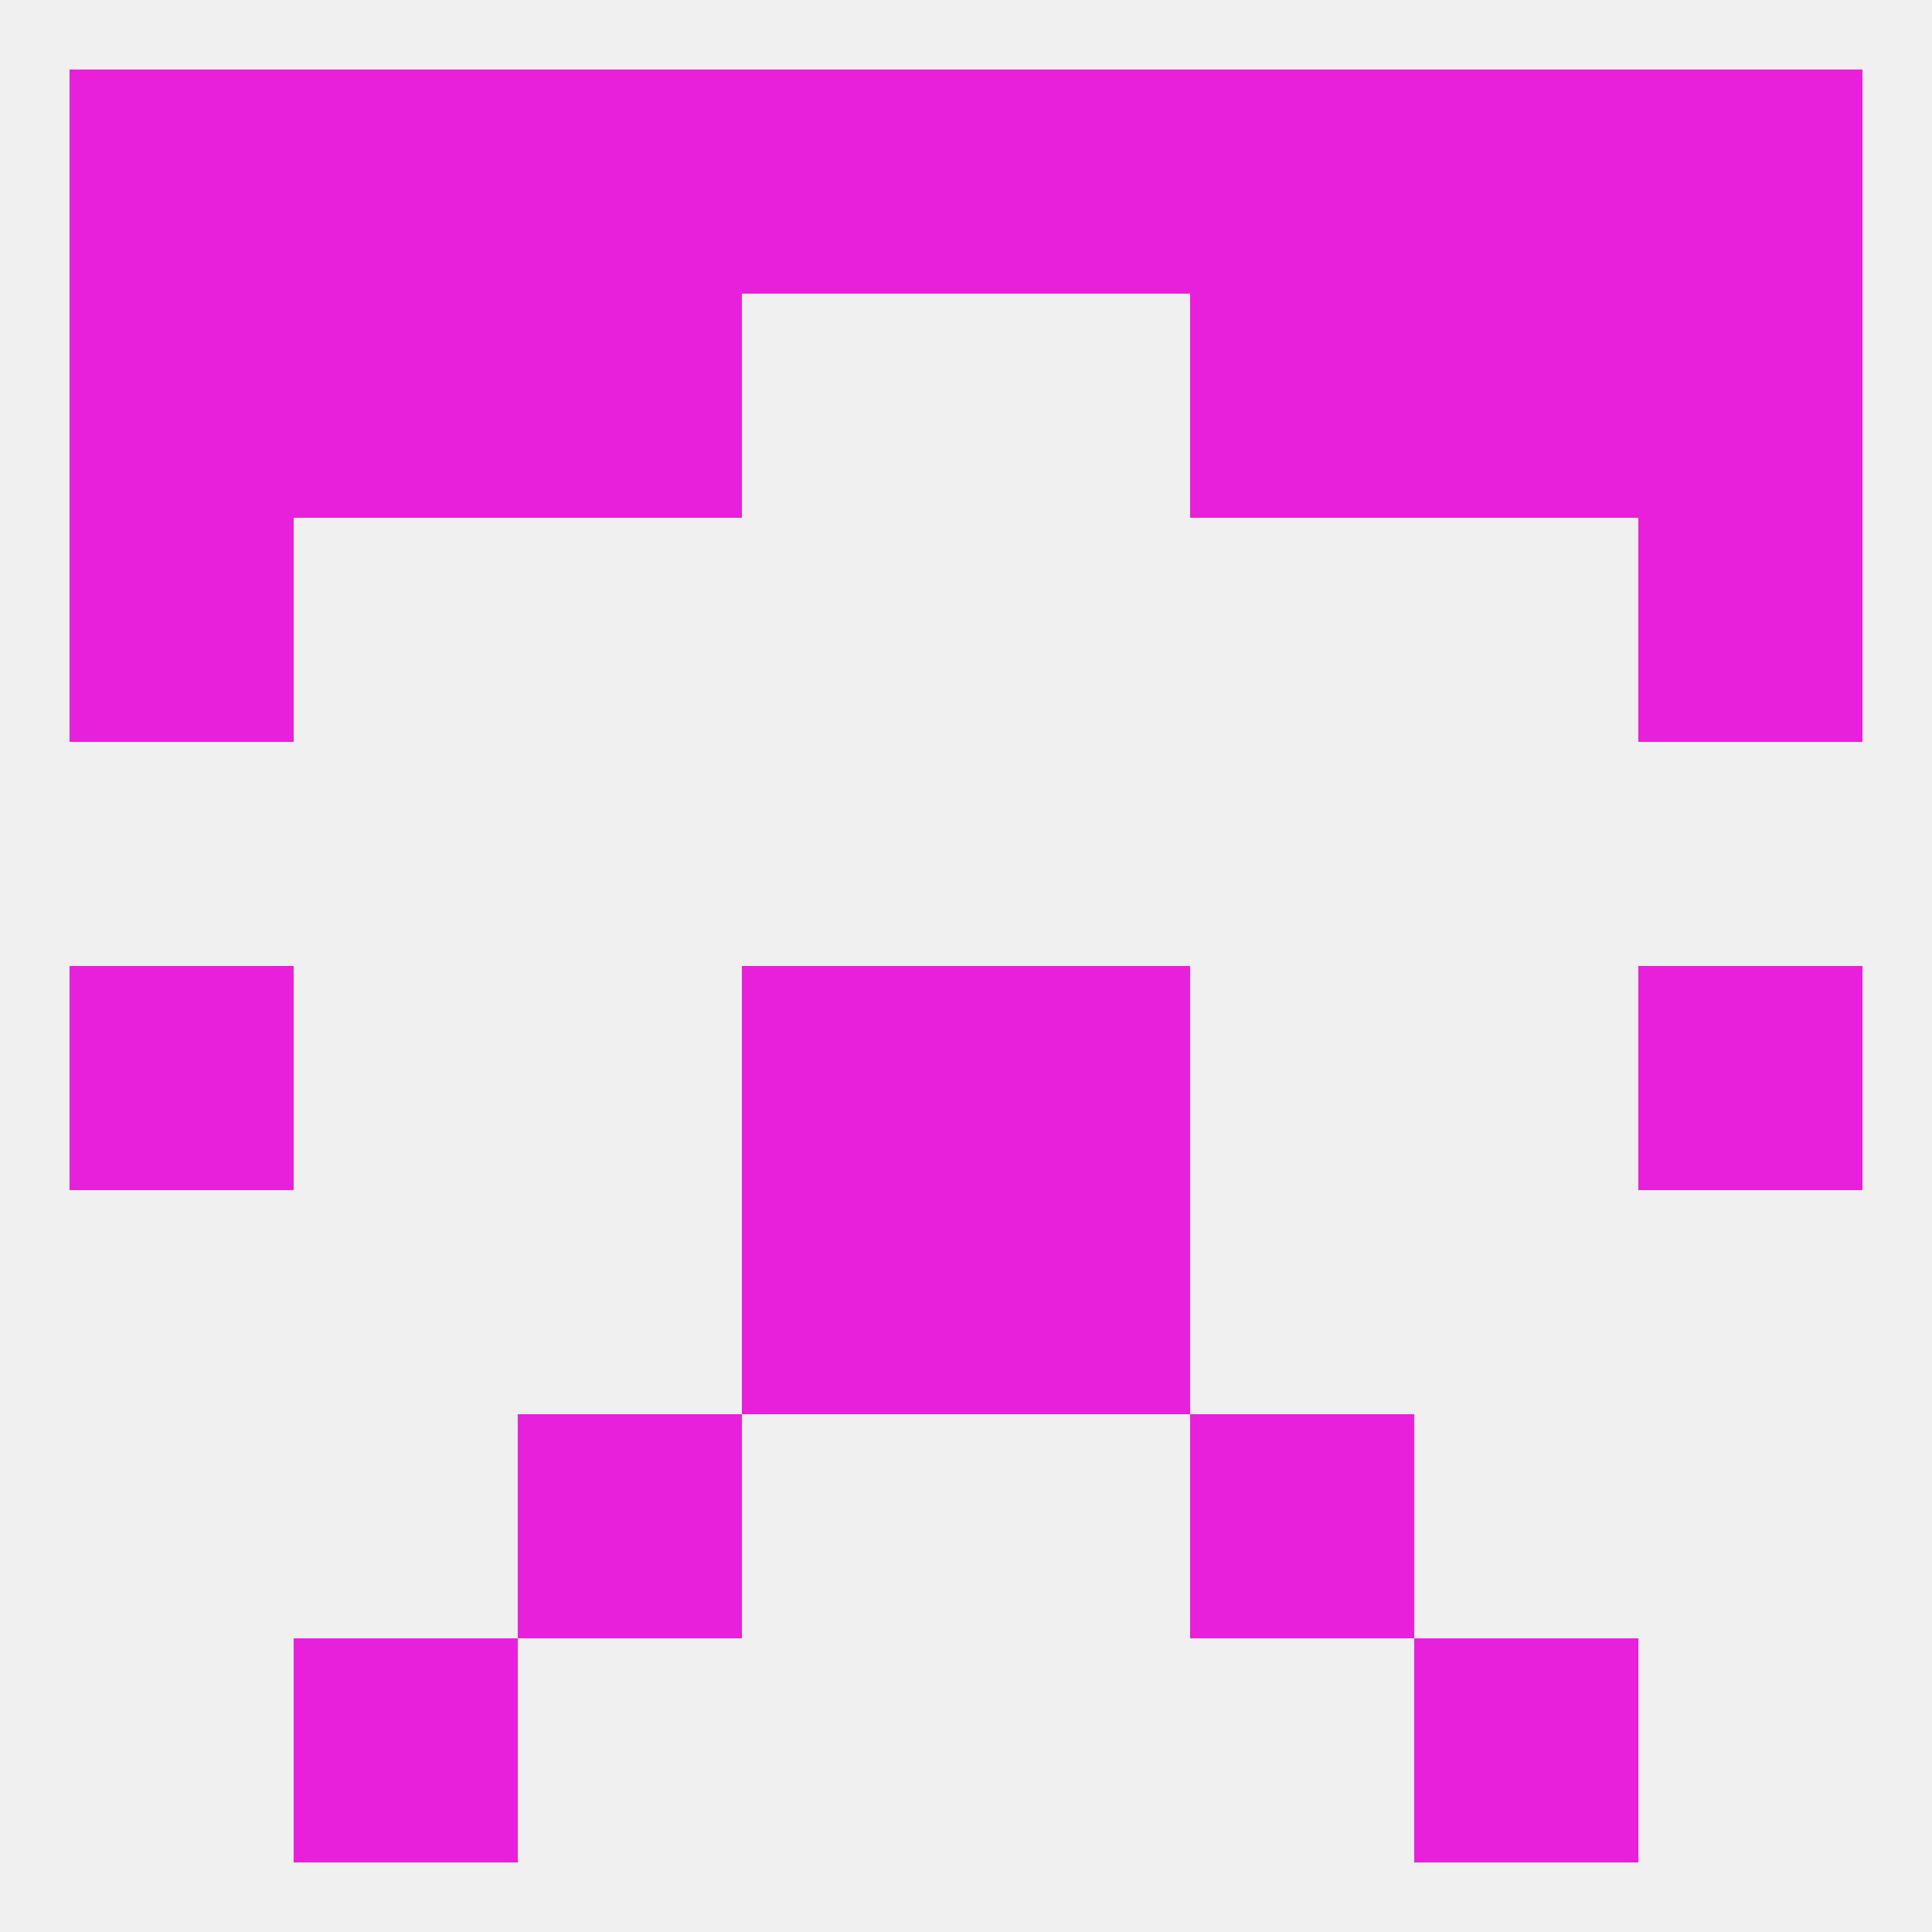
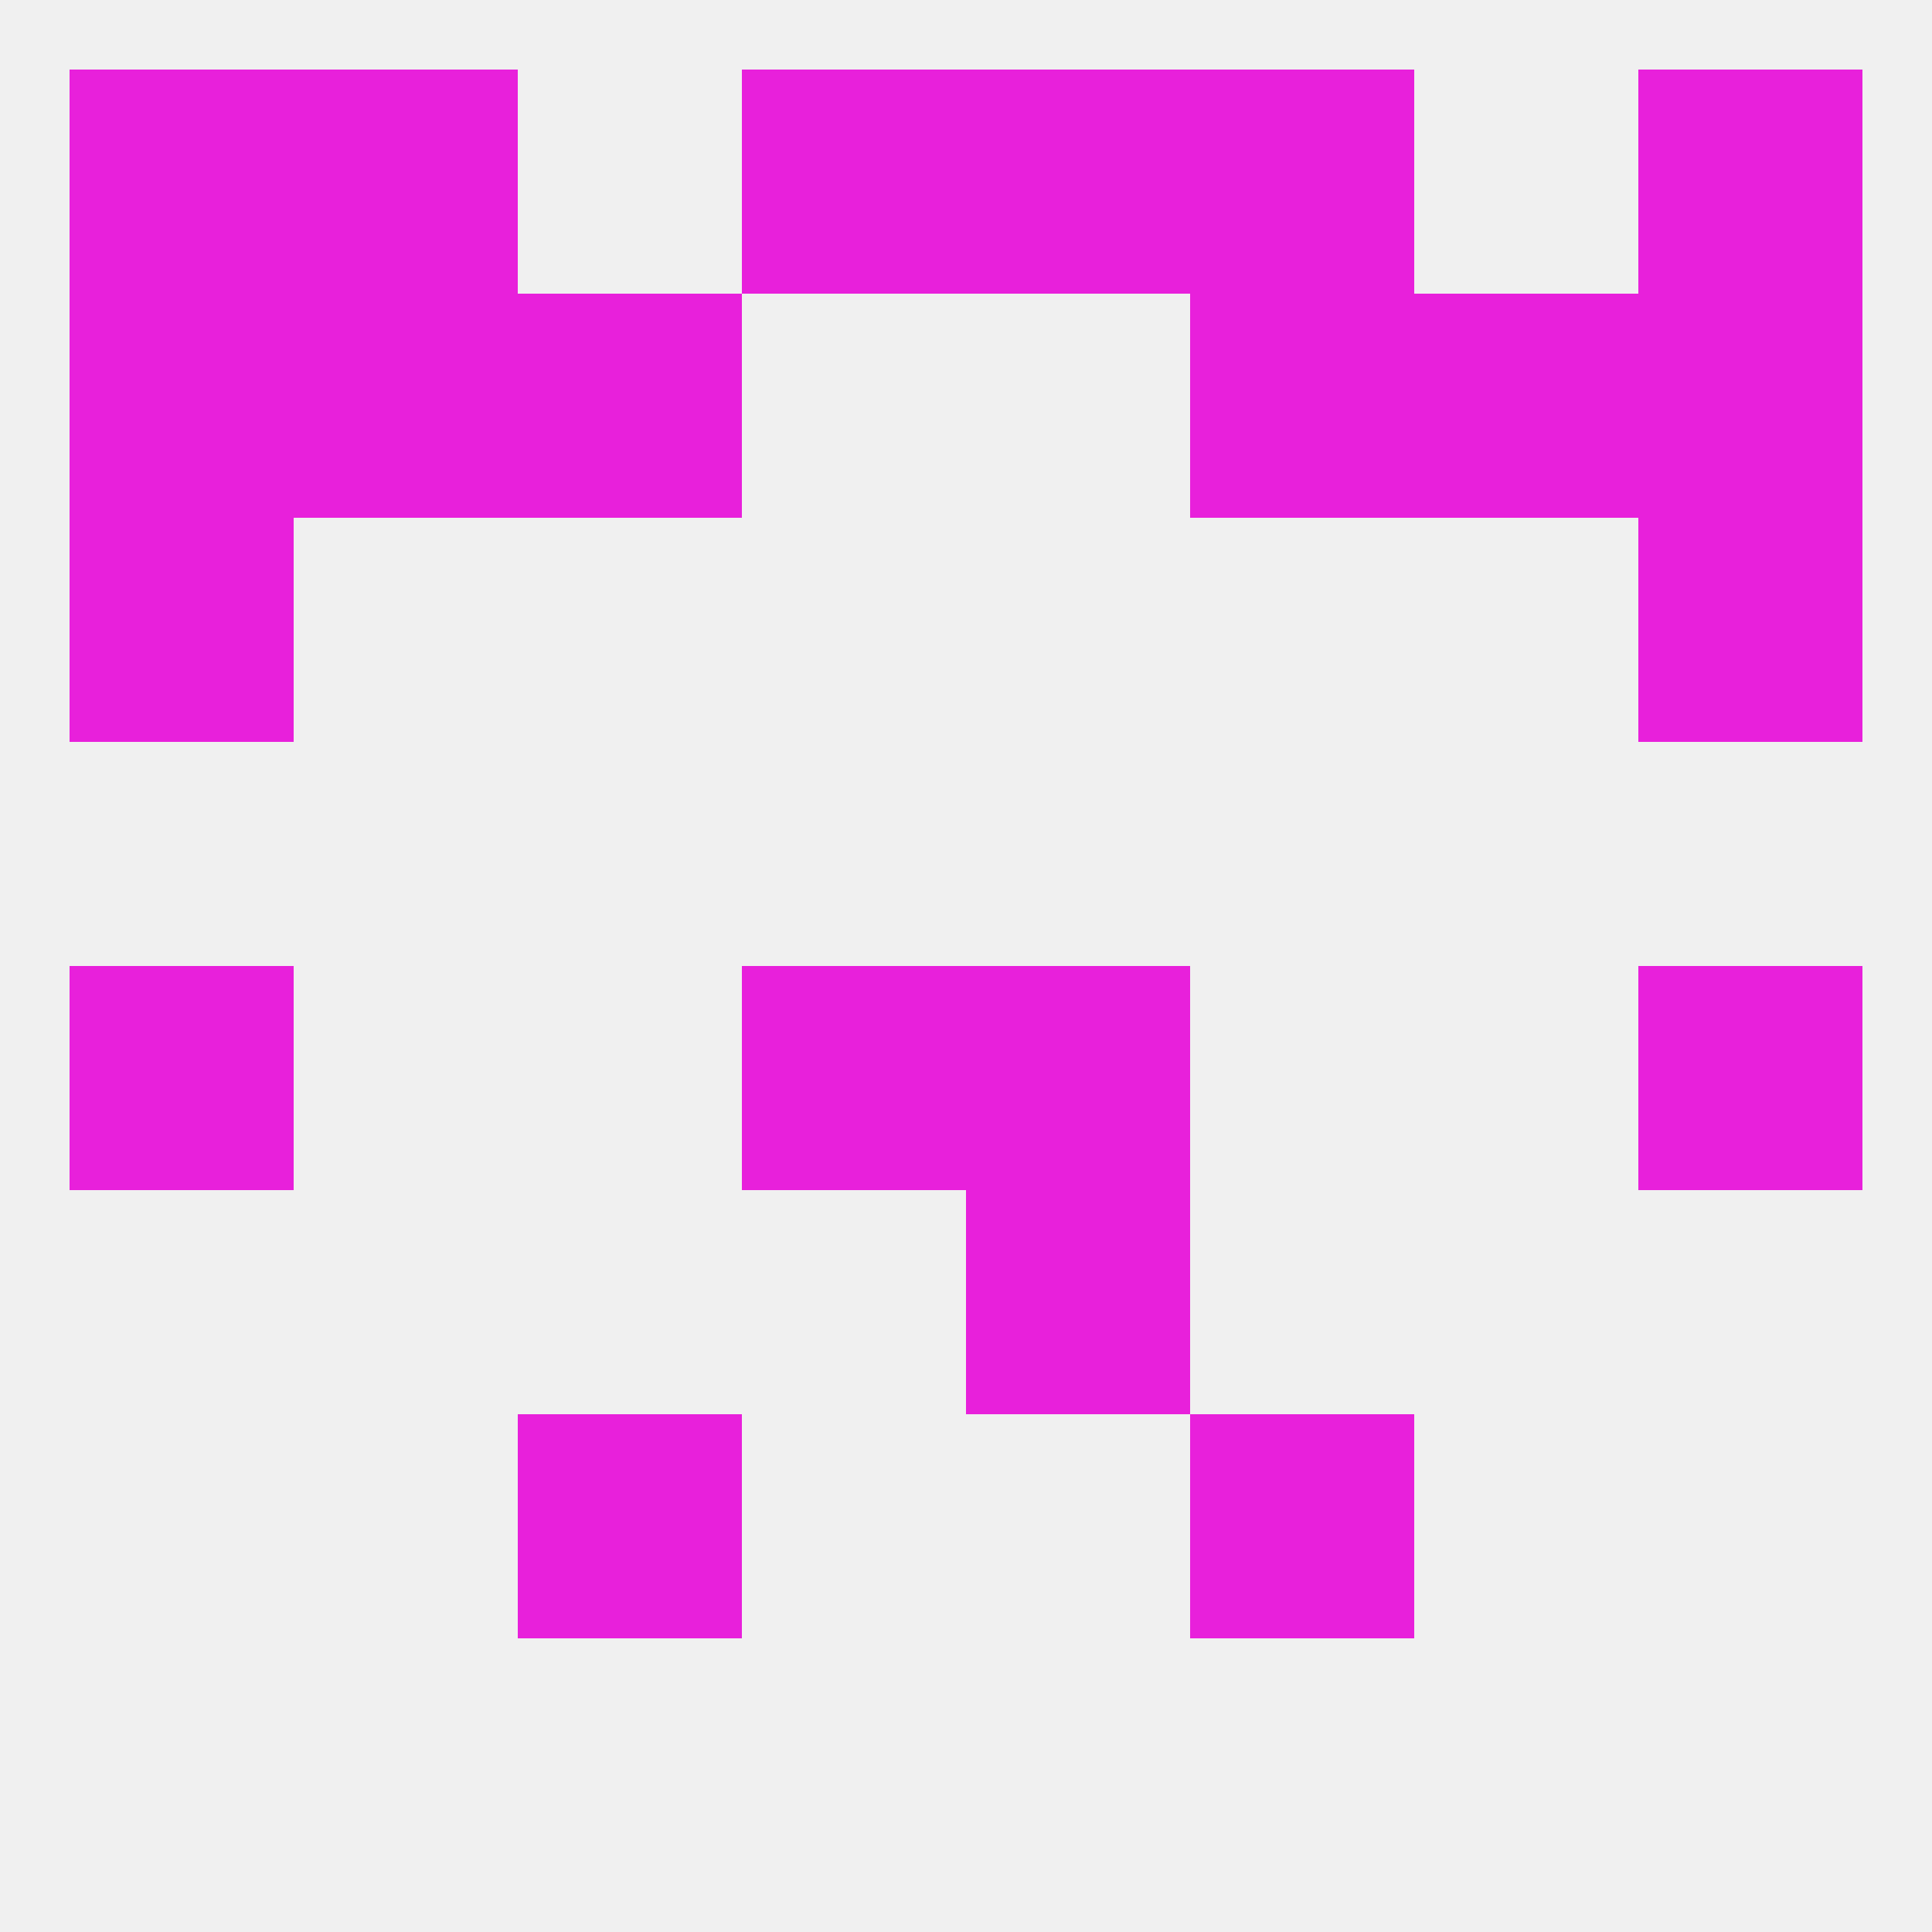
<svg xmlns="http://www.w3.org/2000/svg" version="1.1" baseprofile="full" width="250" height="250" viewBox="0 0 250 250">
  <rect width="100%" height="100%" fill="rgba(240,240,240,255)" />
-   <rect x="96" y="154" width="29" height="29" fill="rgba(232,32,219,255)" />
  <rect x="125" y="154" width="29" height="29" fill="rgba(232,32,219,255)" />
  <rect x="154" y="183" width="29" height="29" fill="rgba(232,32,219,255)" />
  <rect x="67" y="183" width="29" height="29" fill="rgba(232,32,219,255)" />
-   <rect x="183" y="212" width="29" height="29" fill="rgba(232,32,219,255)" />
-   <rect x="38" y="212" width="29" height="29" fill="rgba(232,32,219,255)" />
  <rect x="212" y="9" width="29" height="29" fill="rgba(232,32,219,255)" />
  <rect x="125" y="9" width="29" height="29" fill="rgba(232,32,219,255)" />
  <rect x="154" y="9" width="29" height="29" fill="rgba(232,32,219,255)" />
-   <rect x="183" y="9" width="29" height="29" fill="rgba(232,32,219,255)" />
  <rect x="9" y="9" width="29" height="29" fill="rgba(232,32,219,255)" />
  <rect x="96" y="9" width="29" height="29" fill="rgba(232,32,219,255)" />
-   <rect x="67" y="9" width="29" height="29" fill="rgba(232,32,219,255)" />
  <rect x="38" y="9" width="29" height="29" fill="rgba(232,32,219,255)" />
  <rect x="9" y="38" width="29" height="29" fill="rgba(232,32,219,255)" />
  <rect x="212" y="38" width="29" height="29" fill="rgba(232,32,219,255)" />
  <rect x="67" y="38" width="29" height="29" fill="rgba(232,32,219,255)" />
  <rect x="154" y="38" width="29" height="29" fill="rgba(232,32,219,255)" />
  <rect x="38" y="38" width="29" height="29" fill="rgba(232,32,219,255)" />
  <rect x="183" y="38" width="29" height="29" fill="rgba(232,32,219,255)" />
  <rect x="9" y="67" width="29" height="29" fill="rgba(232,32,219,255)" />
  <rect x="212" y="67" width="29" height="29" fill="rgba(232,32,219,255)" />
  <rect x="212" y="125" width="29" height="29" fill="rgba(232,32,219,255)" />
  <rect x="96" y="125" width="29" height="29" fill="rgba(232,32,219,255)" />
  <rect x="125" y="125" width="29" height="29" fill="rgba(232,32,219,255)" />
  <rect x="9" y="125" width="29" height="29" fill="rgba(232,32,219,255)" />
</svg>